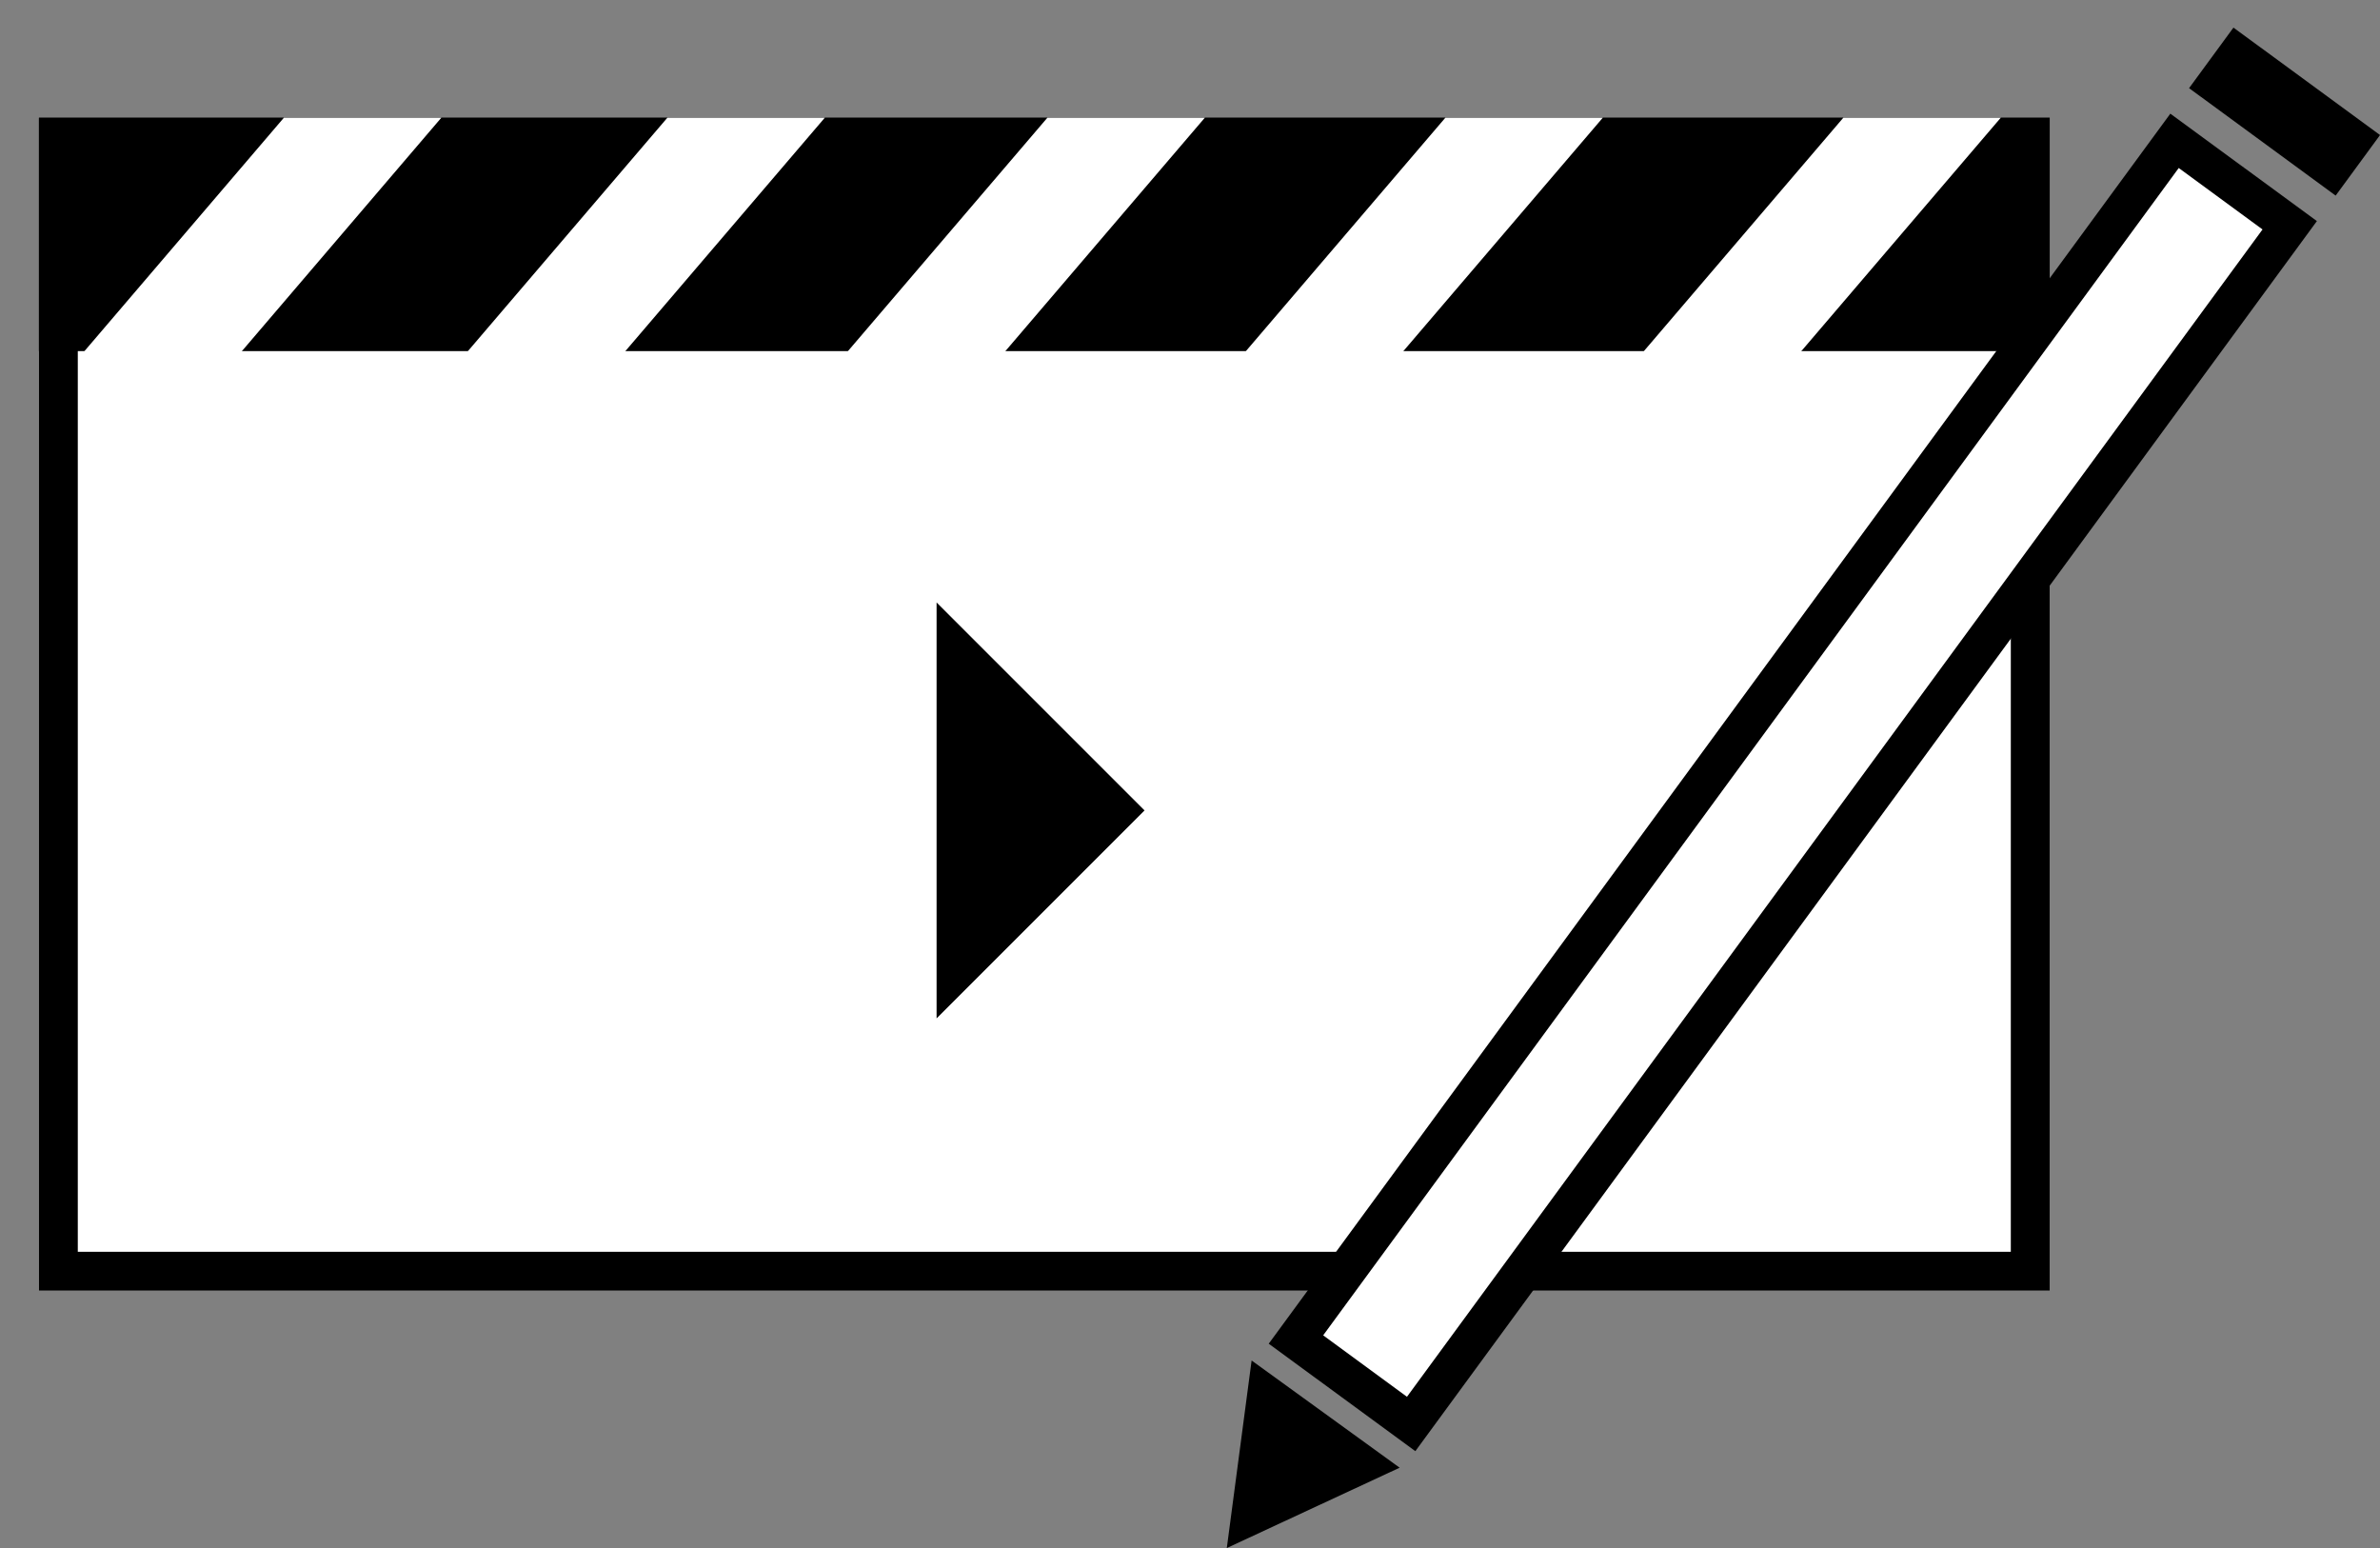
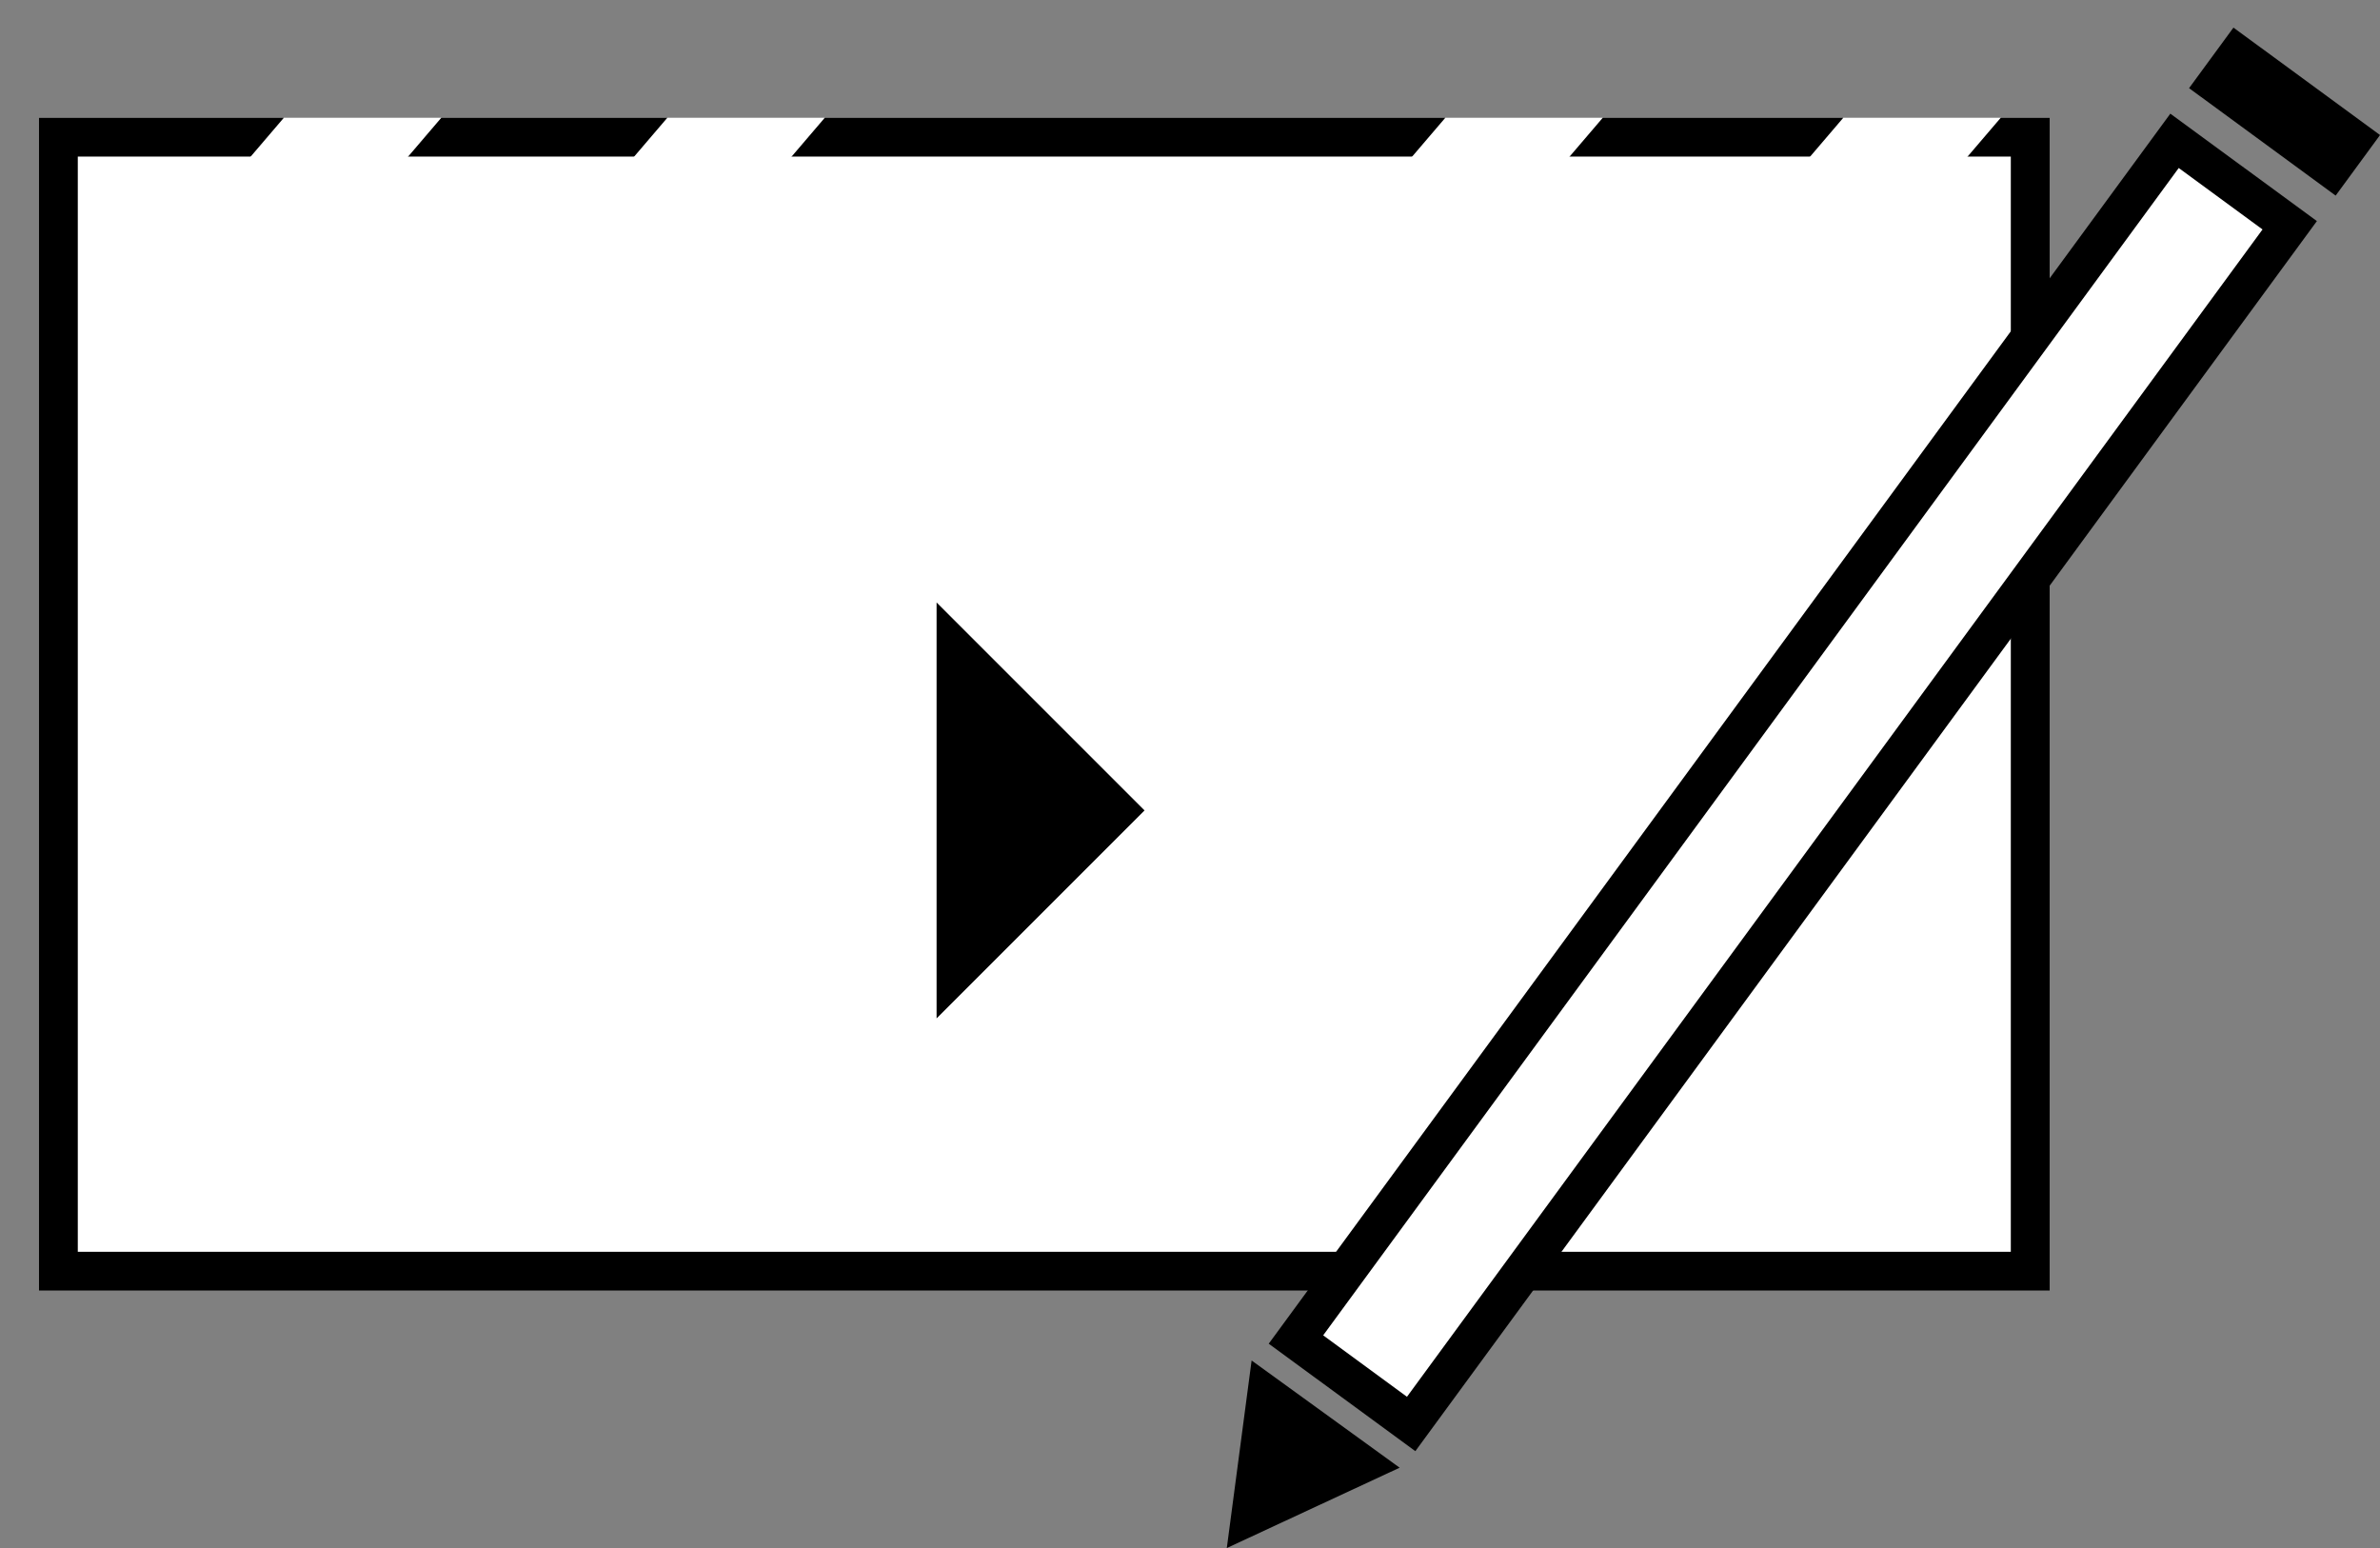
<svg xmlns="http://www.w3.org/2000/svg" id="Слой_1" data-name="Слой 1" viewBox="0 0 795.38 517.33">
  <rect x="0" y="0" width="795.38" height="517.33" fill="#808080" stroke="none" />
  <defs>
    <style>.cls-1{fill:none;}.cls-2{clip-path:url(#clip-path);}.cls-3,.cls-5{fill:#fff;}.cls-3{stroke:#000;stroke-width:26px;}.cls-3,.cls-4{stroke-miterlimit:10;}.cls-4{stroke:#fff;stroke-linecap:square;stroke-width:40px;}</style>
    <clipPath id="clip-path" transform="translate(-621 -282.67)">
      <rect class="cls-1" x="634" y="322" width="672" height="392" />
    </clipPath>
  </defs>
  <g class="cls-2">
    <rect class="cls-3" x="13" y="39.33" width="672" height="392" />
-     <rect x="13" y="28.33" width="672" height="89" />
    <line class="cls-4" x1="54.54" y1="117.33" x2="130.59" y2="28.33" />
    <line class="cls-4" x1="182.8" y1="117.2" x2="258.86" y2="28.2" />
-     <line class="cls-4" x1="309.8" y1="117.2" x2="385.86" y2="28.2" />
    <line class="cls-4" x1="442.8" y1="117.2" x2="518.86" y2="28.2" />
    <line class="cls-4" x1="575.8" y1="117.2" x2="651.86" y2="28.2" />
    <polygon points="313 340.33 313 201.33 382.5 270.83 313 340.33" />
  </g>
  <rect class="cls-5" x="971.84" y="520.26" width="496.66" height="47.74" transform="translate(-561.02 923.92) rotate(-53.76)" />
  <path d="M1349.12,338.81l28,20.54-285.92,390.1-28-20.54,285.92-390.1m-2.8-18.17L1045,731.71l49,35.91,301.29-411.07-49-35.91Z" transform="translate(-621 -282.67)" />
  <polygon points="418.28 454.65 467.75 490.48 409.99 517.33 418.28 454.65" />
  <rect x="1371.93" y="289.59" width="25.09" height="60.74" transform="translate(-313.04 964.79) rotate(-53.76)" />
</svg>